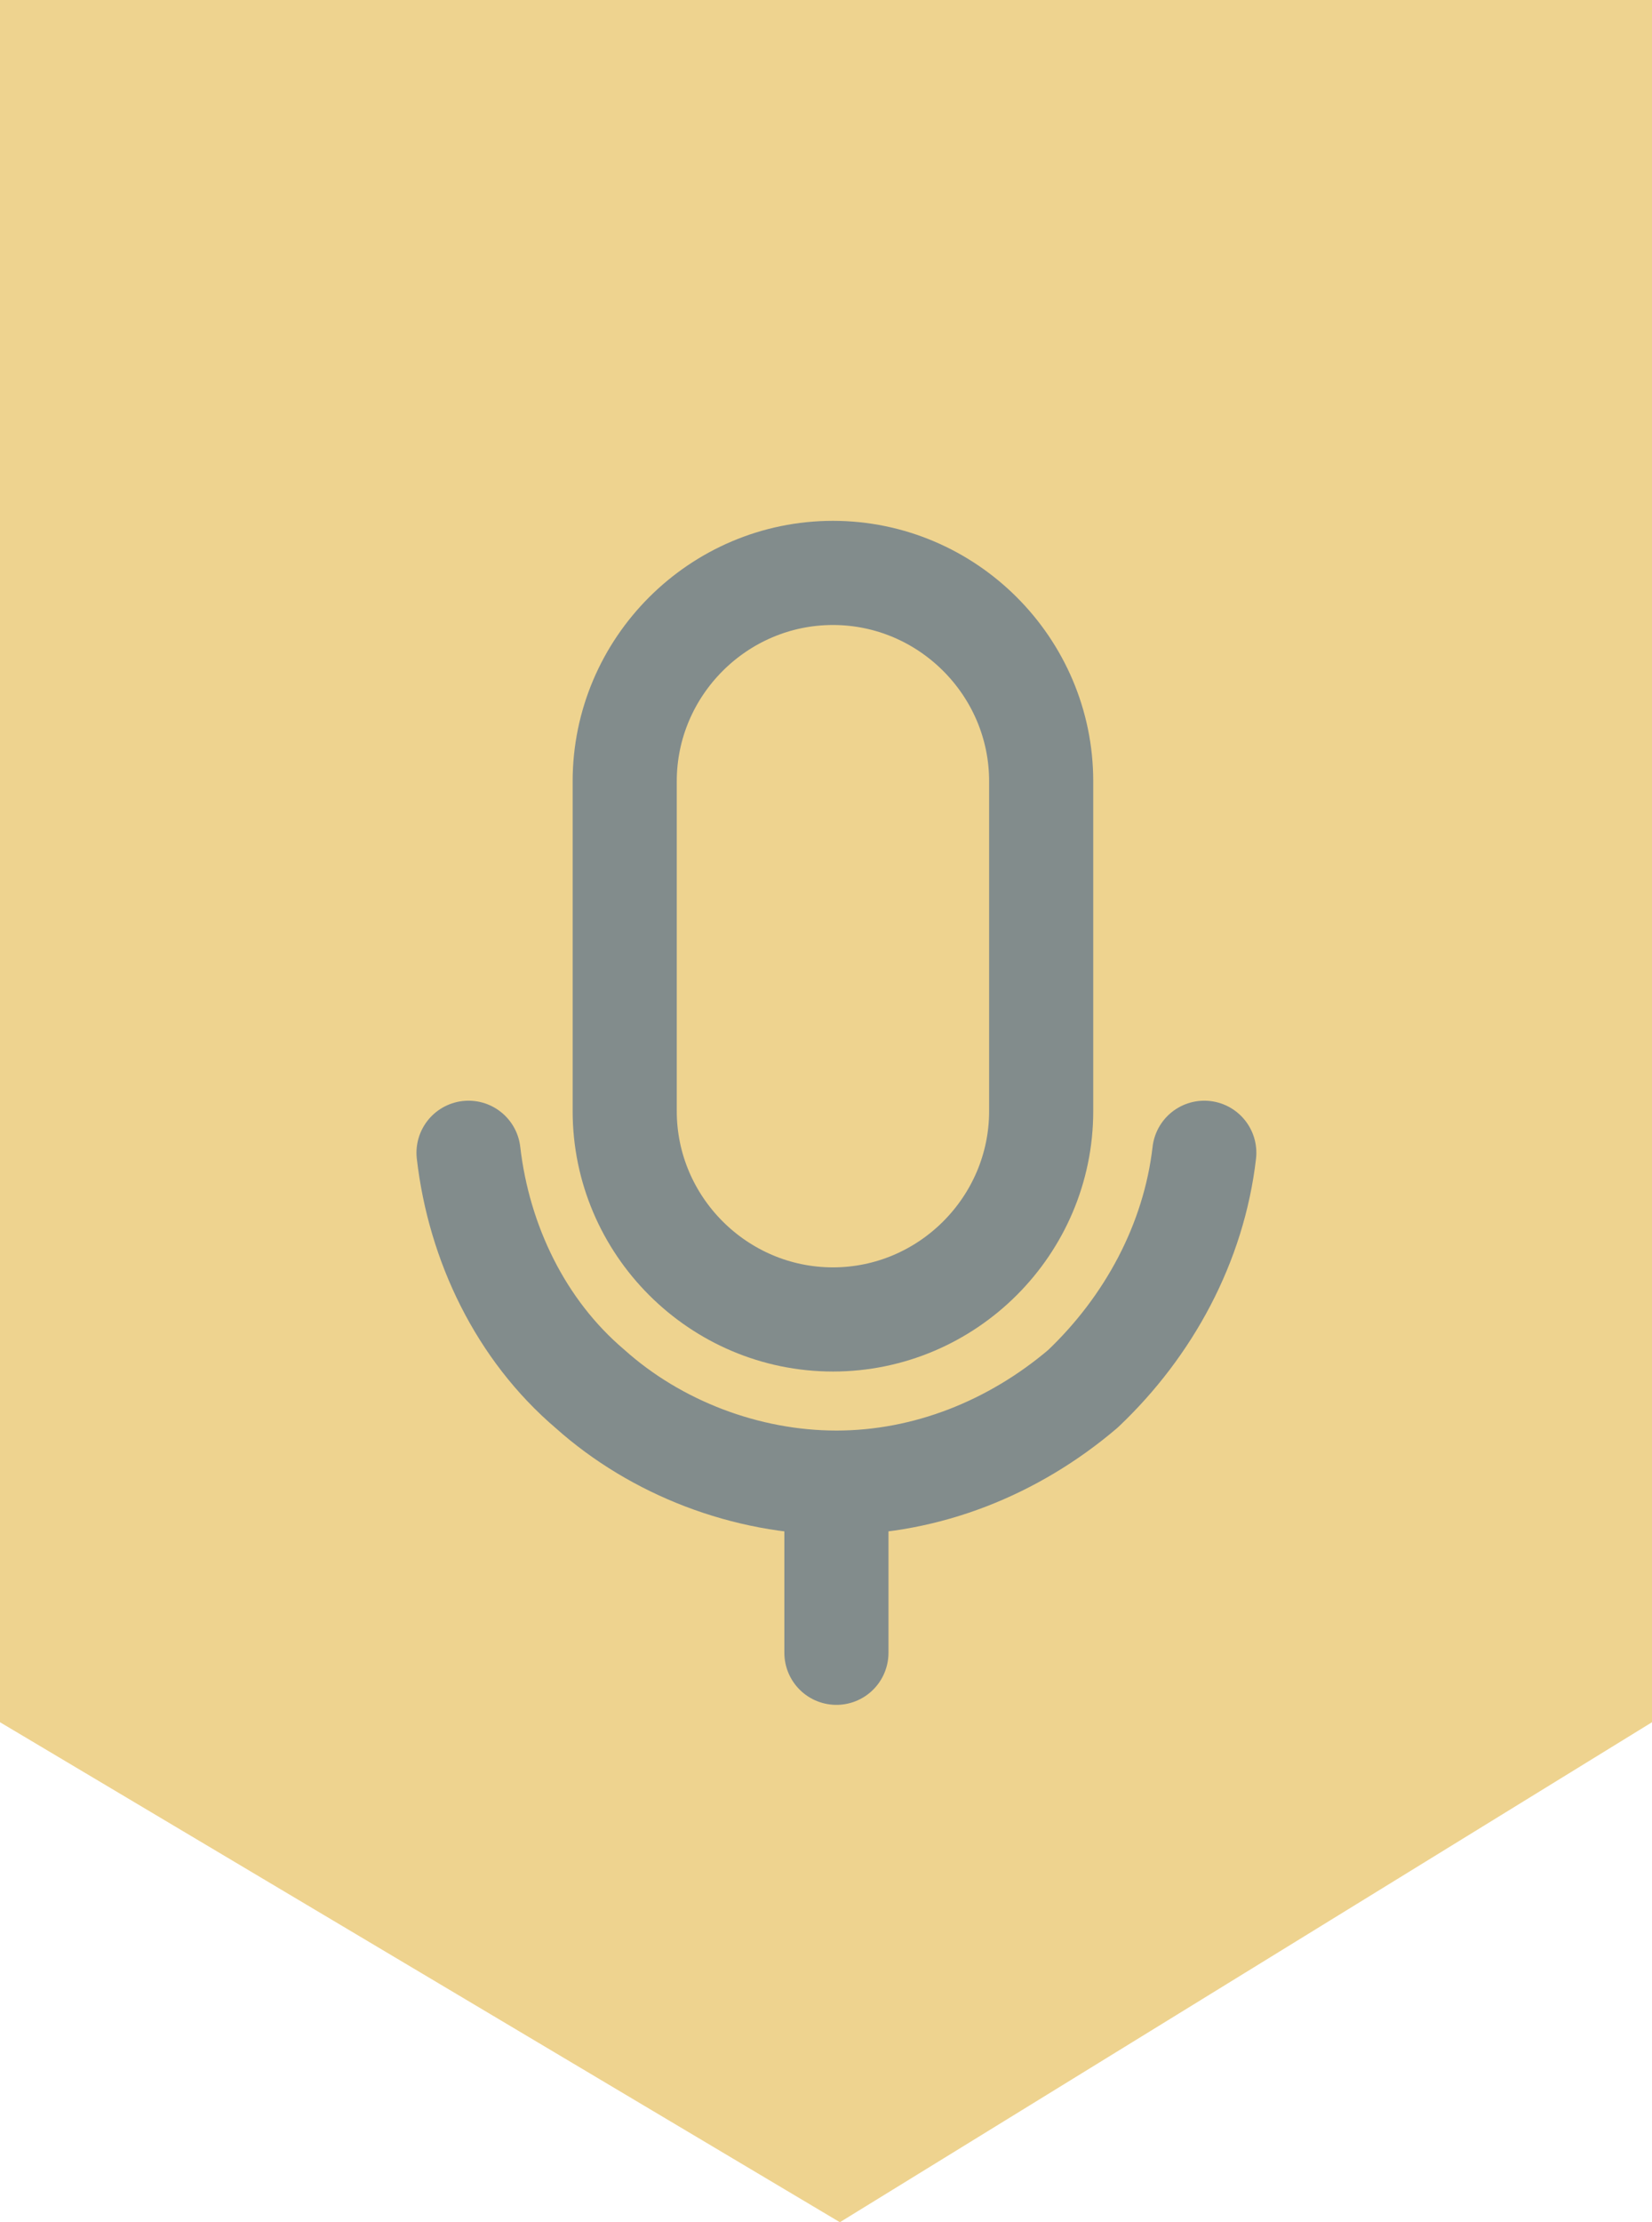
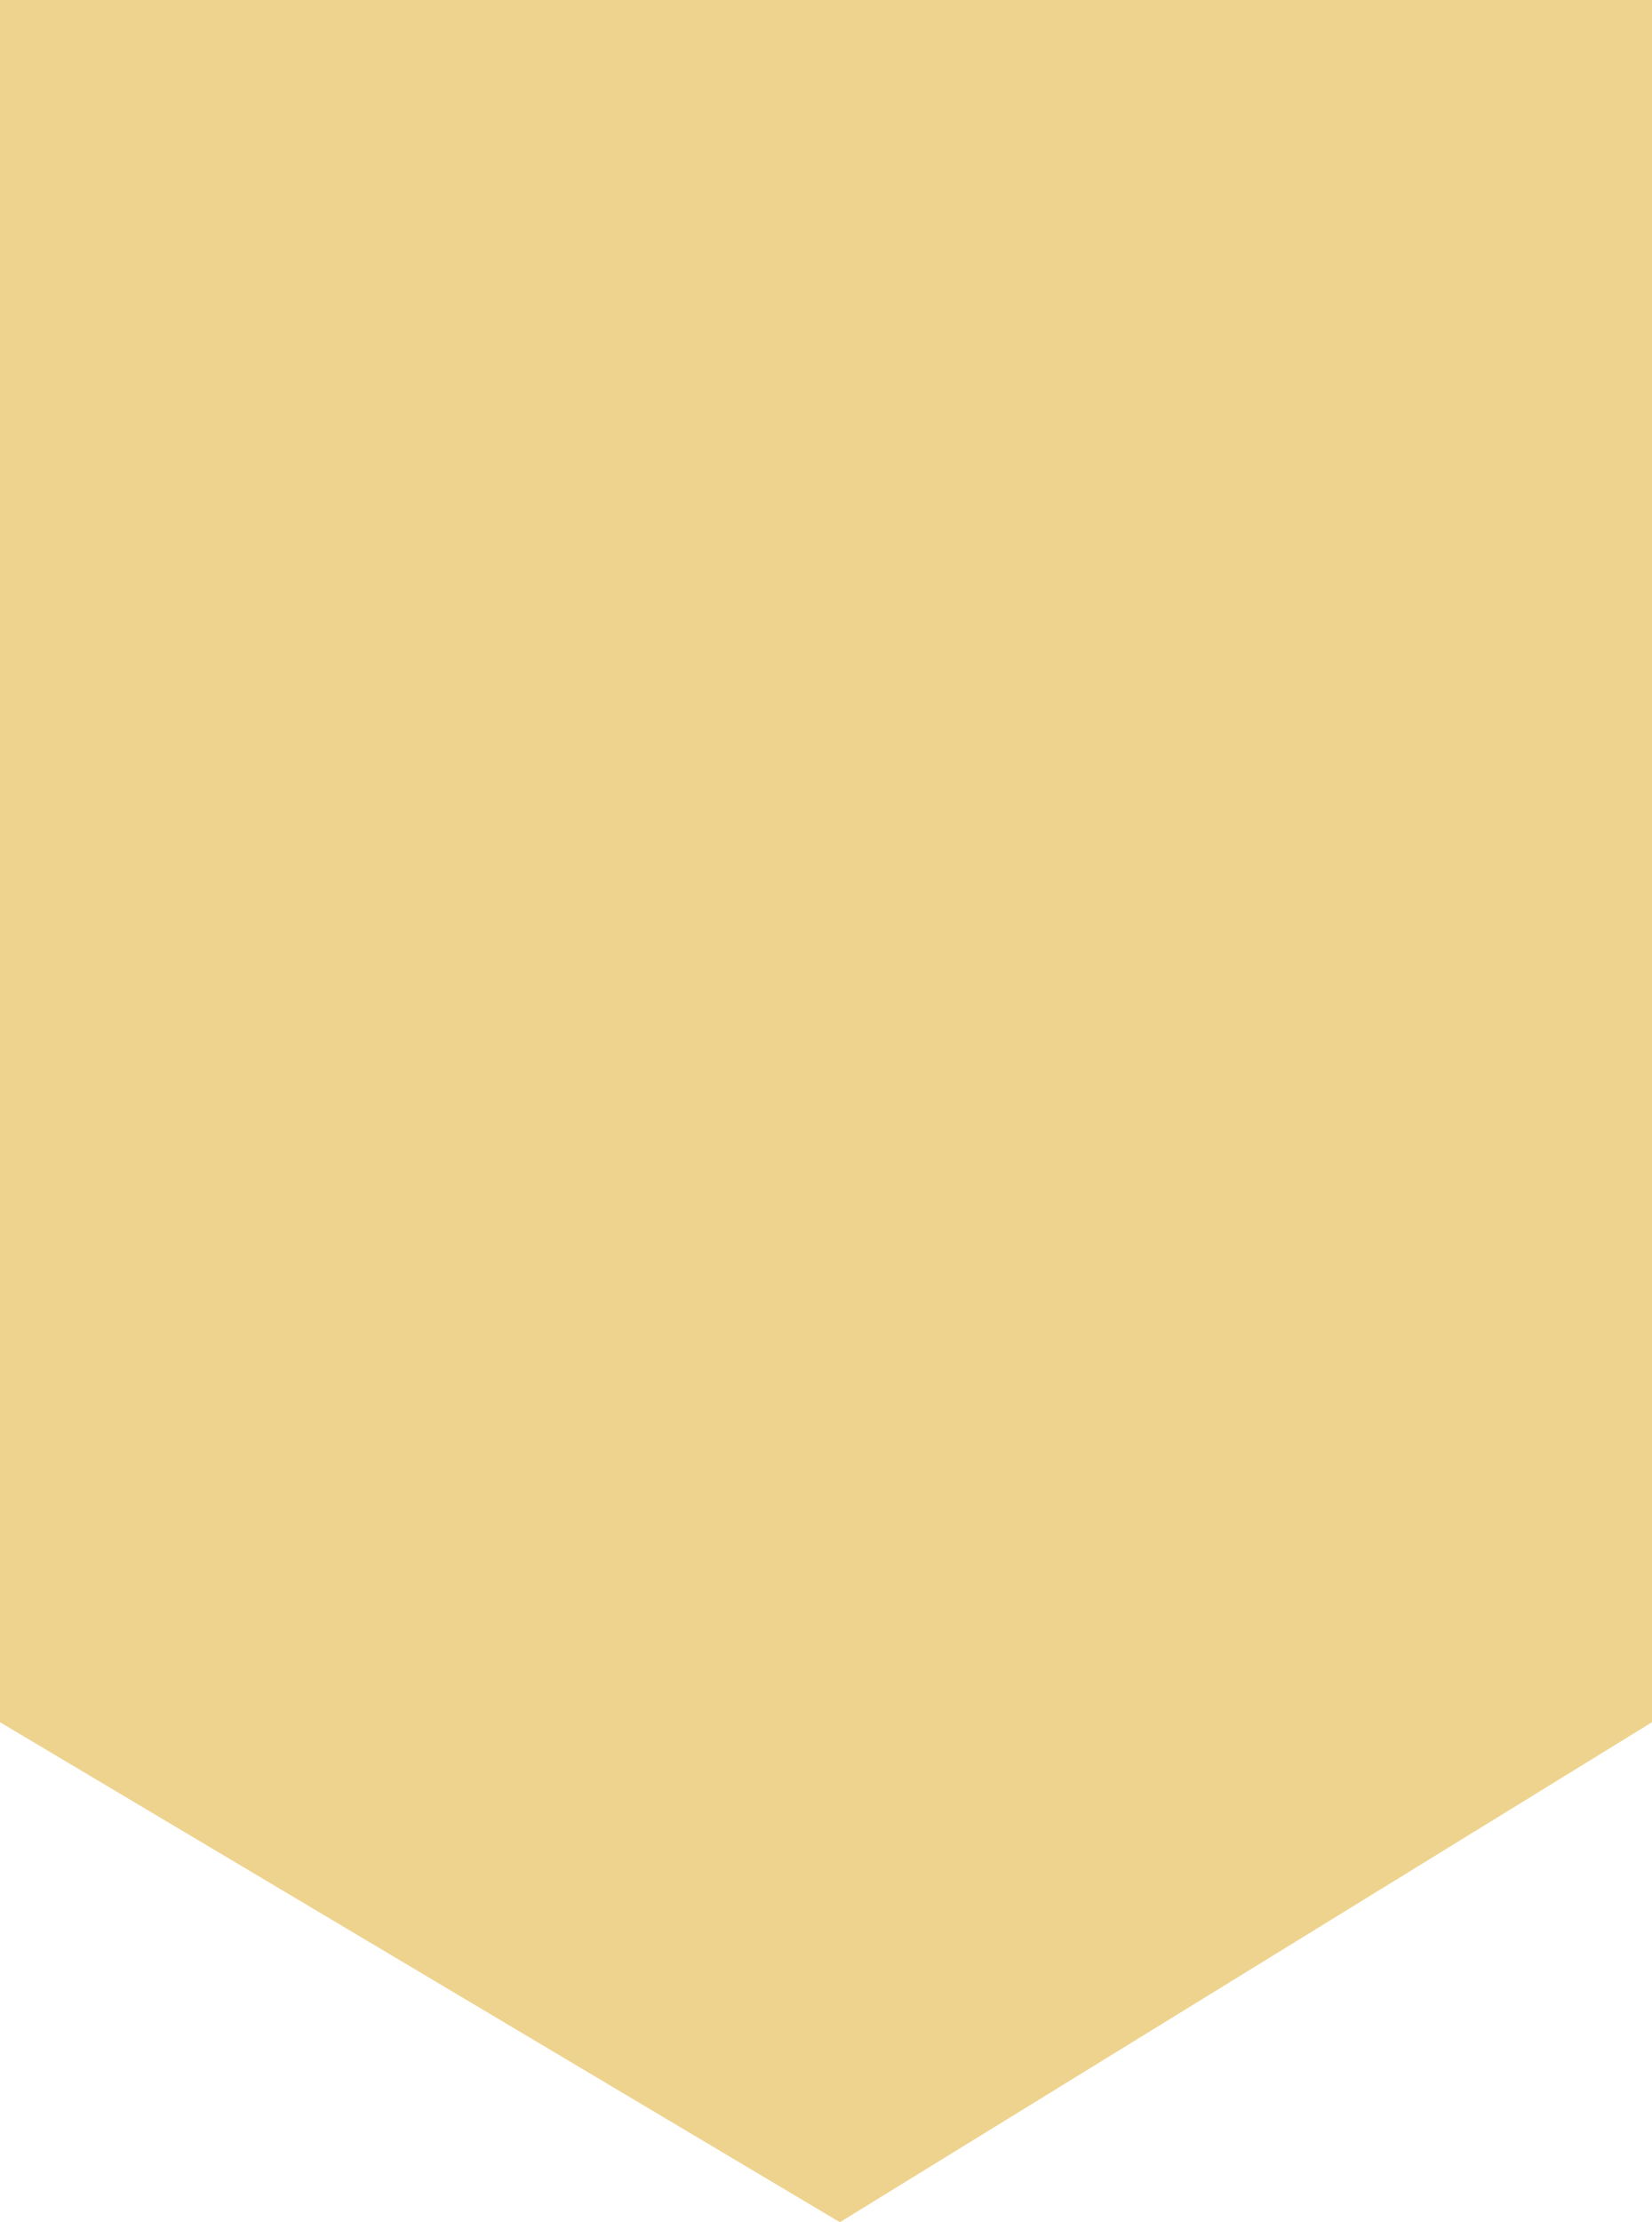
<svg xmlns="http://www.w3.org/2000/svg" xmlns:xlink="http://www.w3.org/1999/xlink" version="1.1" id="Layer_1" x="0px" y="0px" viewBox="0 0 47.6 64" style="enable-background:new 0 0 47.6 64;" xml:space="preserve">
  <style type="text/css">
	.st0{display:none;fill:#E3EFEE;}
	
		.st1{clip-path:url(#SVGID_00000008851152367124067550000008872684550128499636_);fill-rule:evenodd;clip-rule:evenodd;fill:#EED38F;}
	.st2{clip-path:url(#SVGID_00000008851152367124067550000008872684550128499636_);}
	.st3{clip-path:url(#SVGID_00000181797195755971509140000010371152552571062408_);}
	.st4{fill:none;stroke:#828C8C;stroke-width:3;stroke-linecap:round;stroke-linejoin:round;}
	.st5{display:none;fill:none;}
</style>
-   <rect x="-590" class="st0" width="654" height="368" />
  <g>
    <defs>
      <rect id="SVGID_1_" width="47.6" height="64" />
    </defs>
    <clipPath id="SVGID_00000037663282423550056530000016075992956998730885_">
      <use xlink:href="#SVGID_1_" style="overflow:visible;" />
    </clipPath>
    <path style="clip-path:url(#SVGID_00000037663282423550056530000016075992956998730885_);fill-rule:evenodd;clip-rule:evenodd;fill:#EED38F;" d="   M47.6,0H0v49.6h0L24.2,64l23.4-14.4h0V0z" />
    <g style="clip-path:url(#SVGID_00000037663282423550056530000016075992956998730885_);">
      <defs>
-         <rect id="SVGID_00000125600962287165221460000002311232335832906892_" x="5" y="13" width="38.1" height="38.1" />
-       </defs>
+         </defs>
      <clipPath id="SVGID_00000014615506510518225390000008909625734784832140_">
        <use xlink:href="#SVGID_00000125600962287165221460000002311232335832906892_" style="overflow:visible;" />
      </clipPath>
      <g style="clip-path:url(#SVGID_00000014615506510518225390000008909625734784832140_);">
        <path class="st4" d="M30,22.5c0-3.3-2.7-6-6-6c-3.3,0-6,2.7-6,6v9.5c0,3.3,2.7,6,6,6c3.3,0,6-2.7,6-6V22.5z" />
-         <path class="st4" d="M24.1,42.8v4.8" />
        <path class="st4" d="M34.7,33.2c-0.3,2.6-1.6,5-3.5,6.8c-2,1.7-4.5,2.7-7.1,2.7c-2.6,0-5.2-1-7.1-2.7c-2-1.7-3.2-4.2-3.5-6.8" />
      </g>
    </g>
  </g>
-   <rect x="-499" y="102" class="st5" width="472" height="117" />
-   <rect x="-463" y="227" class="st5" width="400" height="40" />
</svg>